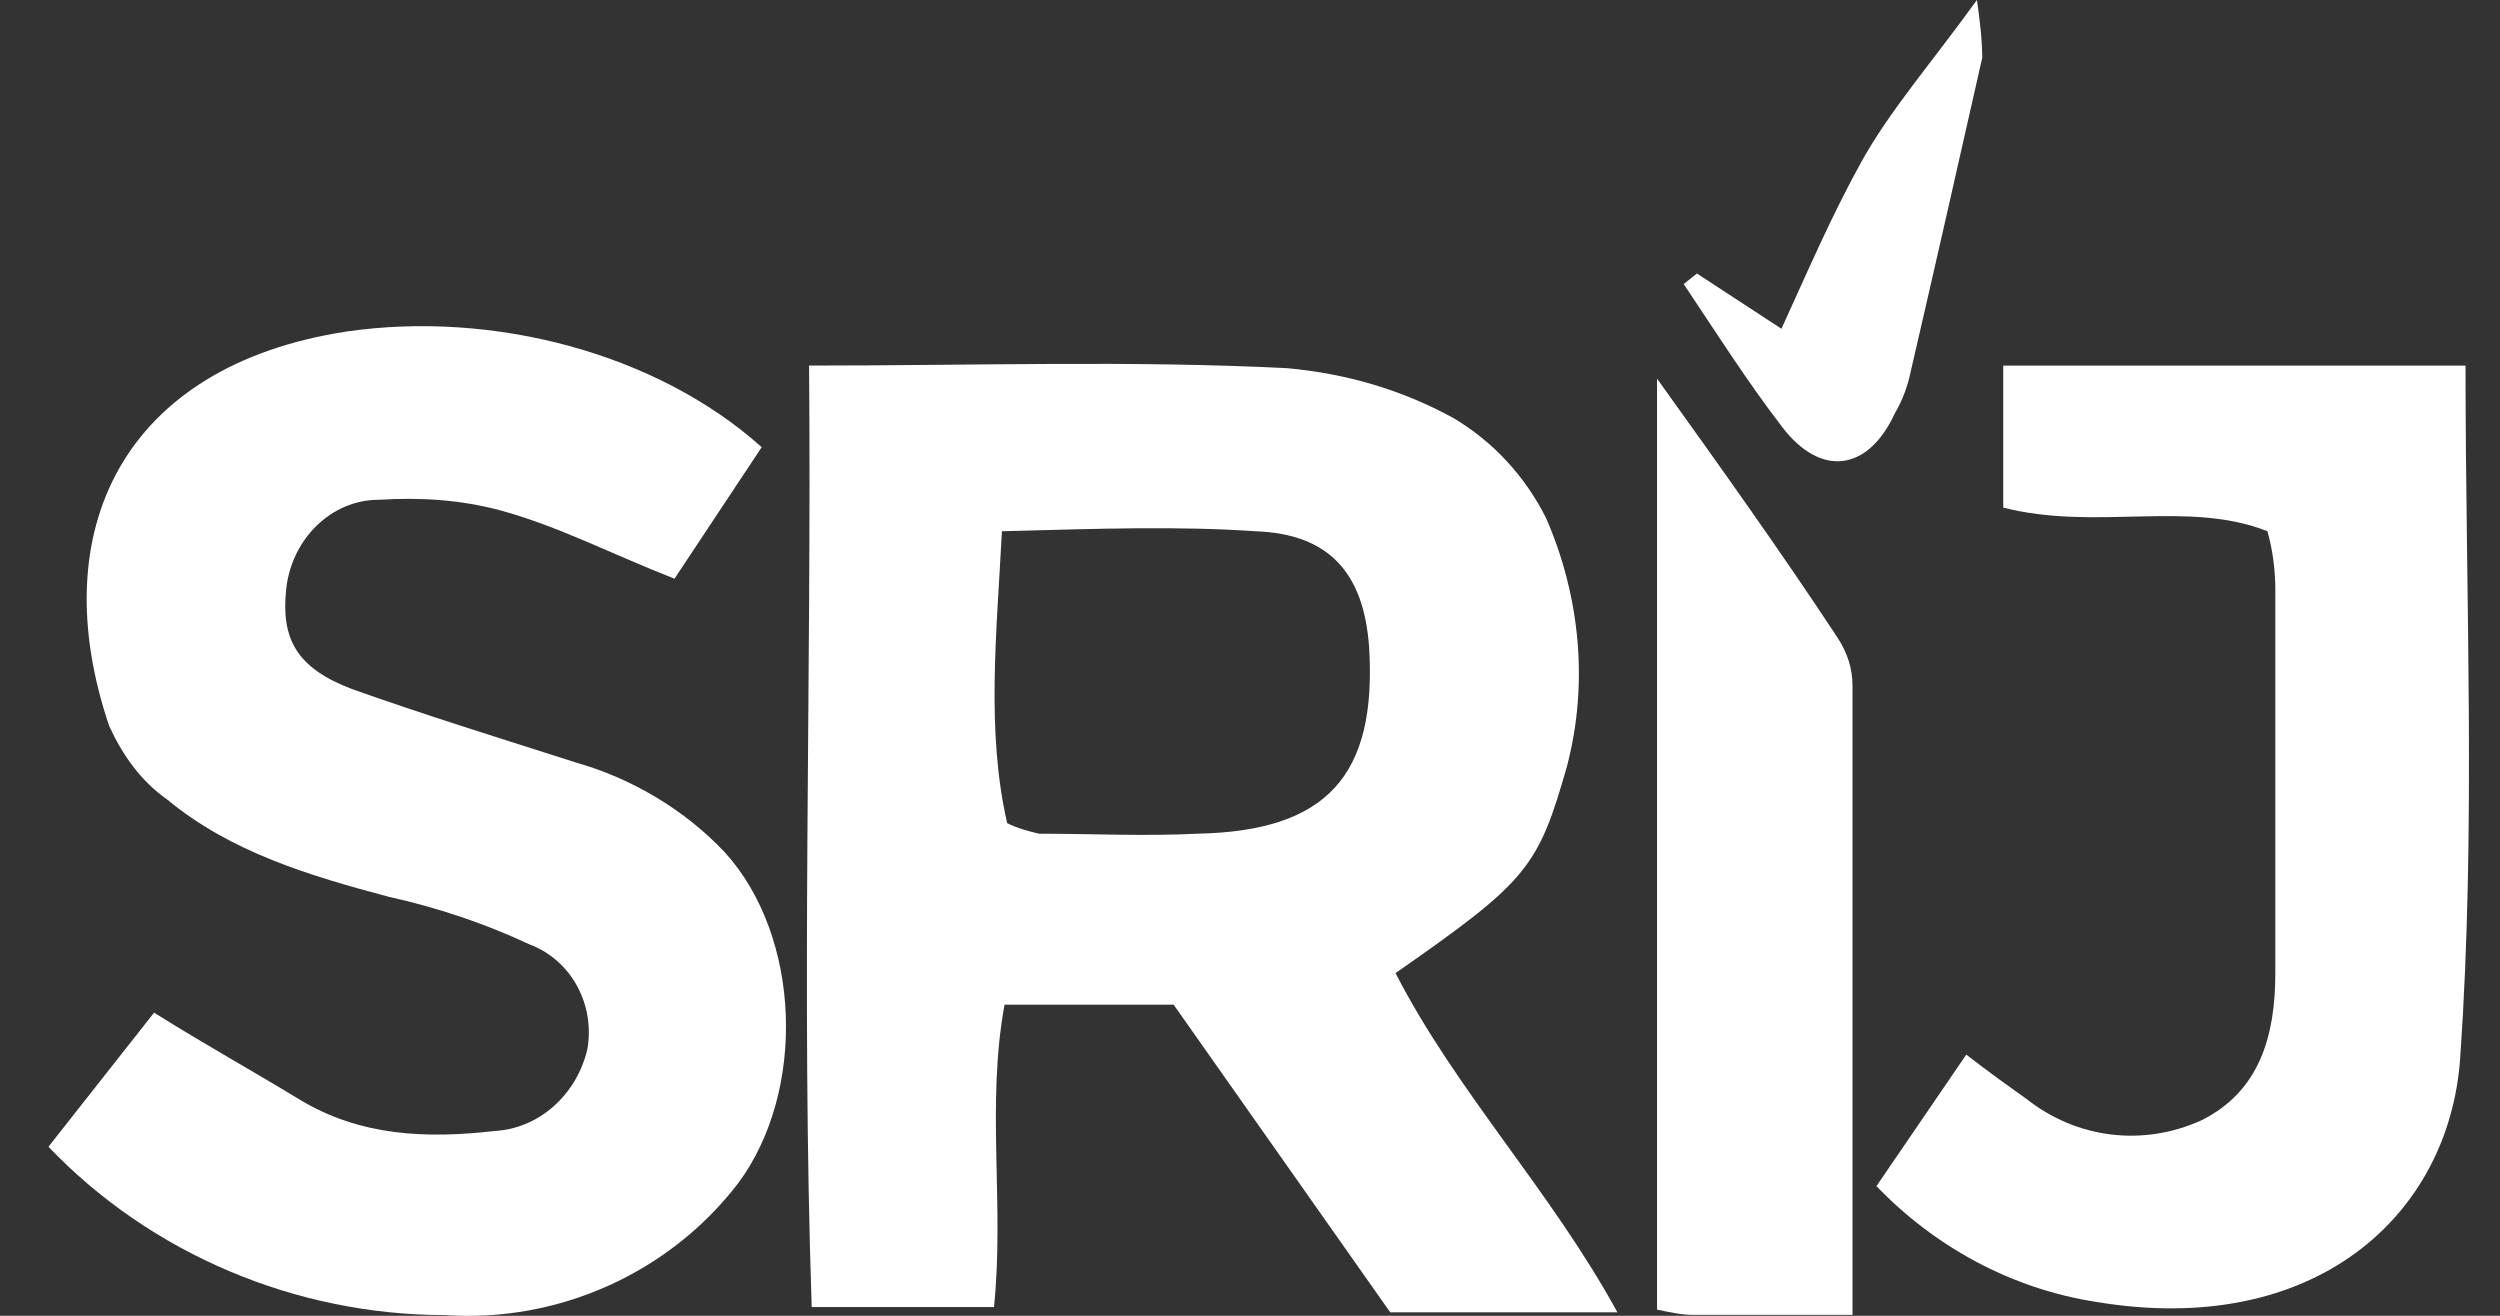
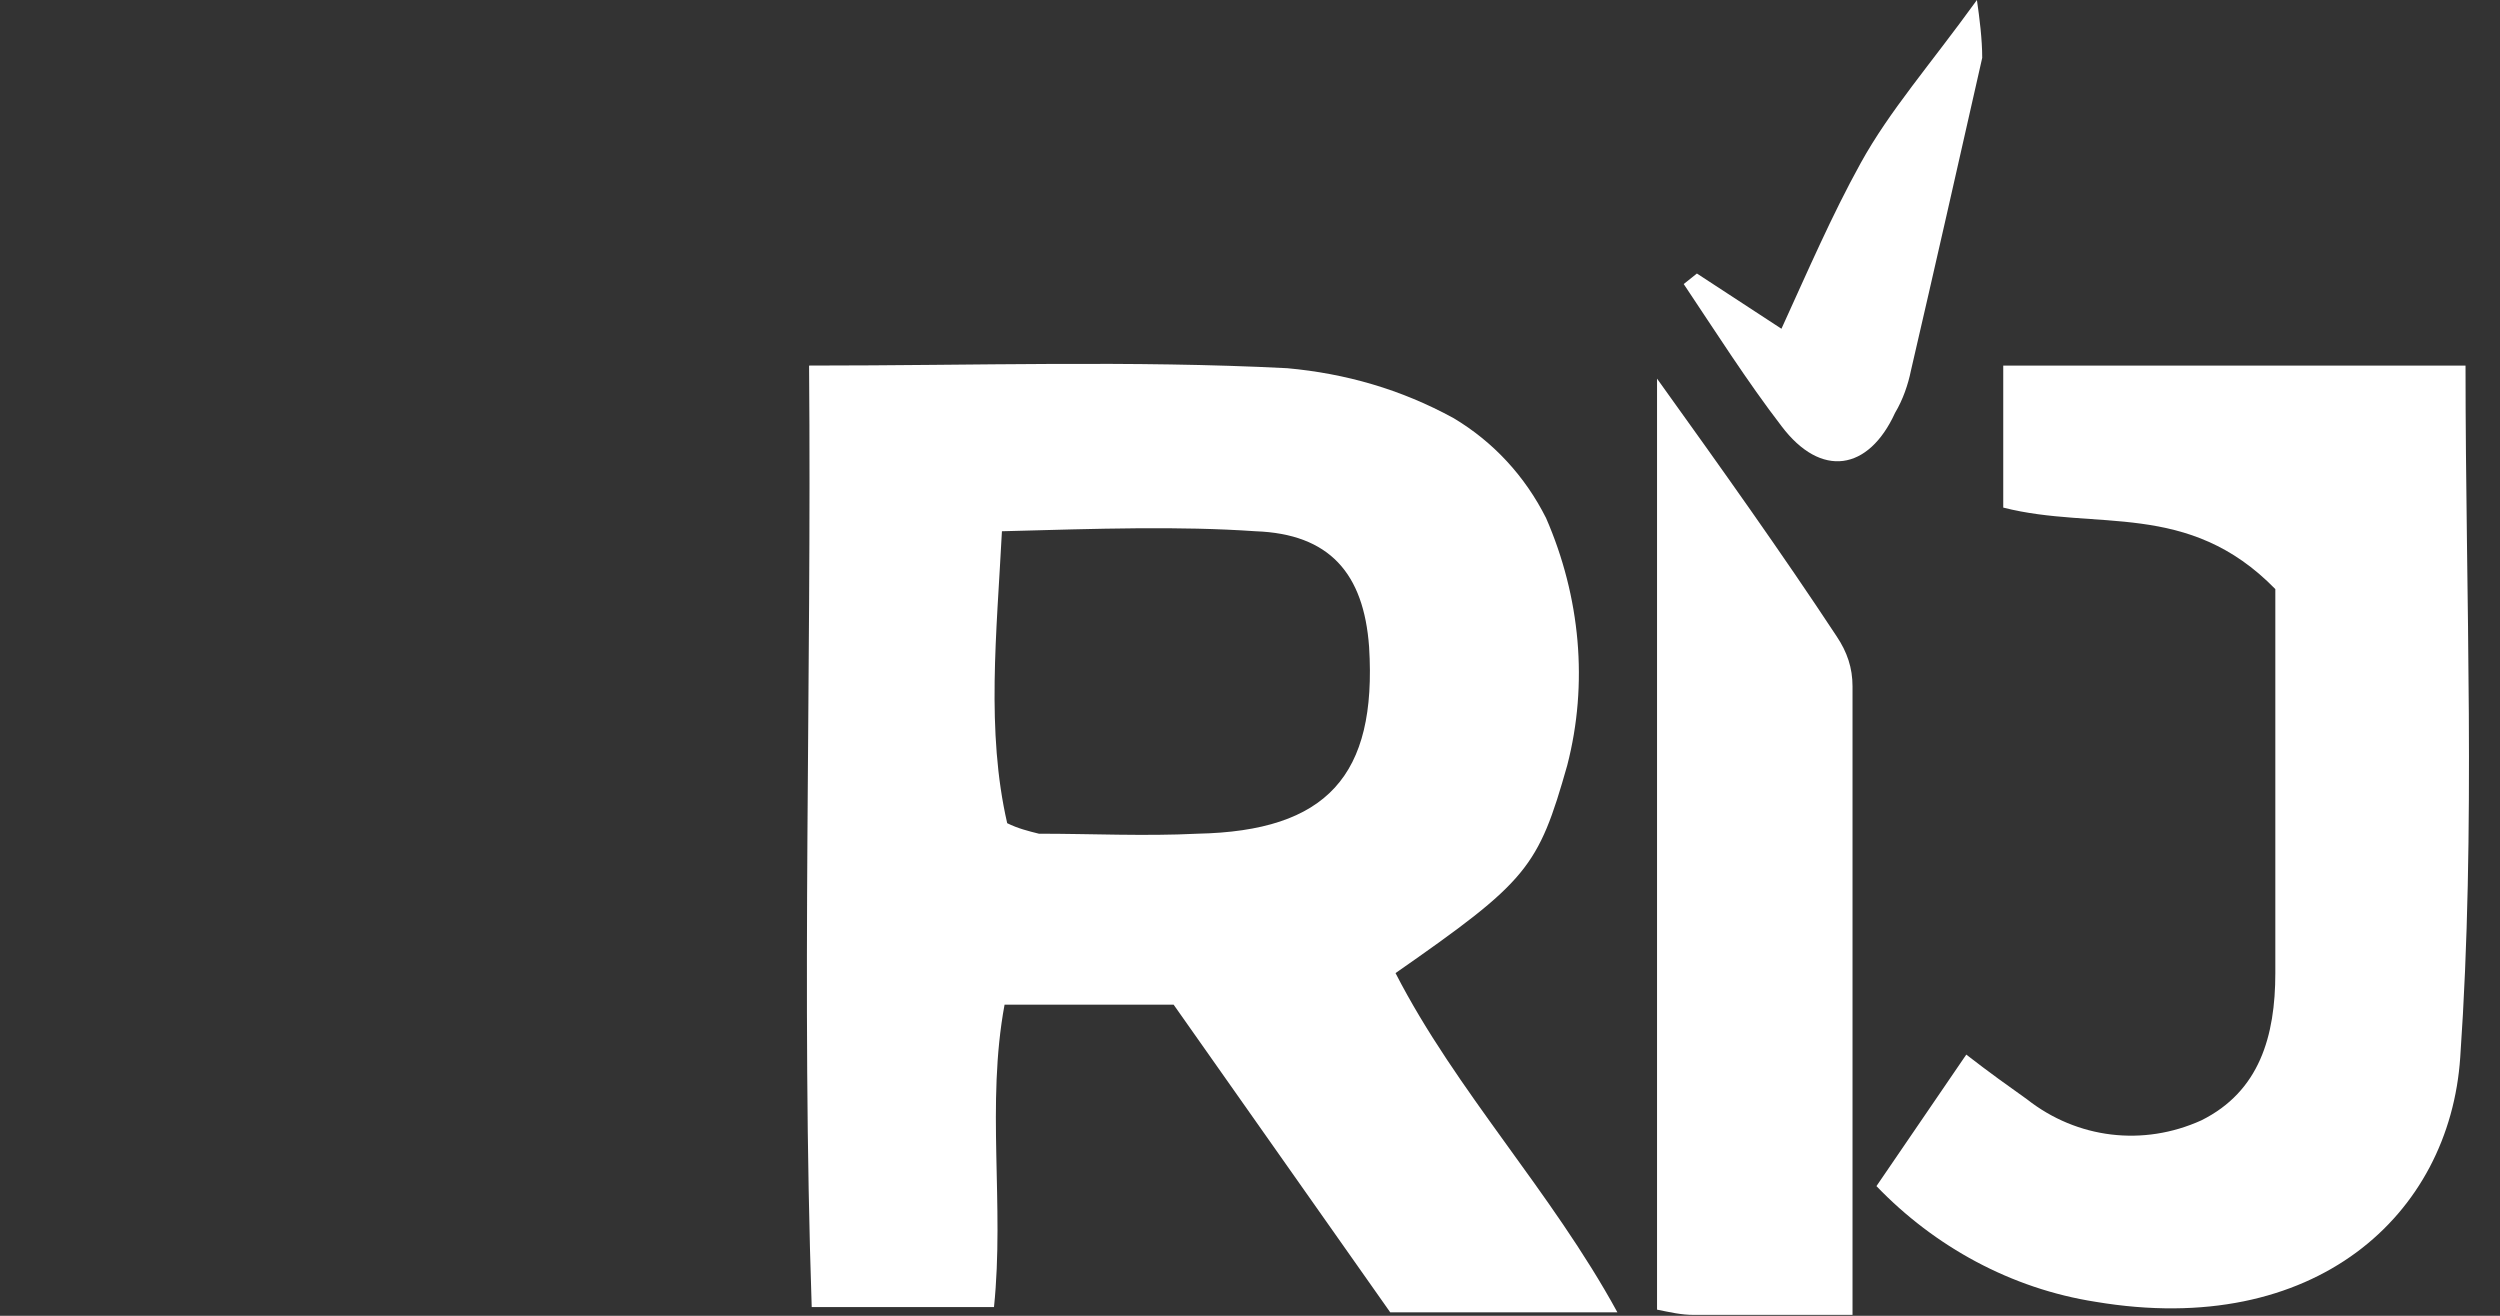
<svg xmlns="http://www.w3.org/2000/svg" width="114" height="60" viewBox="0 0 114 60" fill="none">
  <rect x="0" y="0" width="114" height="60" fill="#333333" stroke="none" />
  <g clip-path="url(#clip0_0_290)">
    <path d="M36.894 16.67C44.603 16.67 51.59 16.43 58.697 16.79C61.347 17.03 63.877 17.749 66.286 19.068C68.093 20.148 69.538 21.707 70.502 23.626C72.068 27.223 72.429 31.181 71.466 34.899C70.14 39.576 69.659 40.175 63.636 44.373C66.406 49.769 70.743 54.327 73.754 59.843H63.395L53.517 45.812H45.808C44.965 50.369 45.808 54.926 45.326 59.603H37.014C36.532 45.332 37.014 31.061 36.894 16.67ZM45.688 24.225C45.446 28.902 44.965 33.34 45.928 37.537C46.41 37.777 46.892 37.897 47.374 38.017C49.783 38.017 52.192 38.137 54.601 38.017C60.504 37.897 62.793 35.378 62.431 29.502C62.19 26.144 60.624 24.345 57.251 24.225C53.758 23.985 50.145 24.105 45.688 24.225Z" fill="white" />
-     <path d="M2.209 52.292L7.027 46.176C9.316 47.615 11.484 48.814 13.652 50.134C16.423 51.812 19.434 51.932 22.566 51.573C24.614 51.453 26.3 49.894 26.782 47.855C27.144 45.816 26.059 43.777 24.132 43.058C22.084 42.098 19.916 41.379 17.748 40.899C14.134 39.94 10.52 38.86 7.629 36.462C6.425 35.623 5.582 34.423 4.979 33.104C1.968 24.23 5.582 16.674 15.821 15.115C22.446 14.156 29.914 16.075 34.733 20.392L30.757 26.388C27.987 25.309 25.457 23.99 22.807 23.27C21 22.79 19.193 22.671 17.266 22.79C15.098 22.79 13.291 24.589 13.05 26.868C12.809 29.147 13.532 30.466 16.061 31.425C19.434 32.624 22.928 33.704 26.3 34.783C28.83 35.503 31.239 36.942 33.046 38.86C36.539 42.698 36.781 49.774 33.648 53.971C30.517 58.049 25.457 60.327 20.277 59.967C13.532 59.967 6.907 57.209 2.209 52.292Z" fill="white" />
-     <path d="M91.348 23.146V16.67H112.428C112.428 27.343 112.91 37.777 112.187 48.21C111.706 55.406 105.562 61.042 95.564 59.363C91.709 58.764 88.216 56.845 85.566 54.087L89.662 48.09C90.746 48.93 91.589 49.529 92.432 50.129C94.721 51.928 97.732 52.288 100.382 51.088C103.032 49.769 103.755 47.251 103.755 44.373C103.755 38.496 103.755 32.74 103.755 26.863C103.755 26.024 103.635 25.065 103.394 24.225C99.78 22.786 95.564 24.225 91.348 23.146Z" fill="white" />
+     <path d="M91.348 23.146V16.67H112.428C112.428 27.343 112.91 37.777 112.187 48.21C111.706 55.406 105.562 61.042 95.564 59.363C91.709 58.764 88.216 56.845 85.566 54.087L89.662 48.09C90.746 48.93 91.589 49.529 92.432 50.129C94.721 51.928 97.732 52.288 100.382 51.088C103.032 49.769 103.755 47.251 103.755 44.373C103.755 38.496 103.755 32.74 103.755 26.863C99.78 22.786 95.564 24.225 91.348 23.146Z" fill="white" />
    <path d="M84.475 59.959C81.704 59.959 79.415 59.959 77.247 59.959C76.645 59.959 76.163 59.839 75.561 59.719V17.266C78.572 21.463 81.222 25.181 83.752 29.018C84.234 29.738 84.475 30.457 84.475 31.297C84.475 40.651 84.475 50.125 84.475 59.959Z" fill="white" />
    <path d="M77.379 12.472L81.234 14.991C82.439 12.352 83.523 9.834 84.848 7.435C86.173 5.037 87.98 2.998 90.148 0C90.269 0.839 90.389 1.799 90.389 2.638C89.305 7.435 88.221 12.232 87.136 16.91C87.016 17.509 86.775 18.229 86.414 18.828C85.209 21.467 83.041 21.826 81.234 19.428C79.668 17.389 78.222 15.111 76.777 12.952L77.379 12.472Z" fill="white" />
  </g>
  <defs>
    <clipPath id="clip0_0_290">
      <rect width="113" height="60" fill="white" transform="translate(0.6)" />
    </clipPath>
  </defs>
</svg>